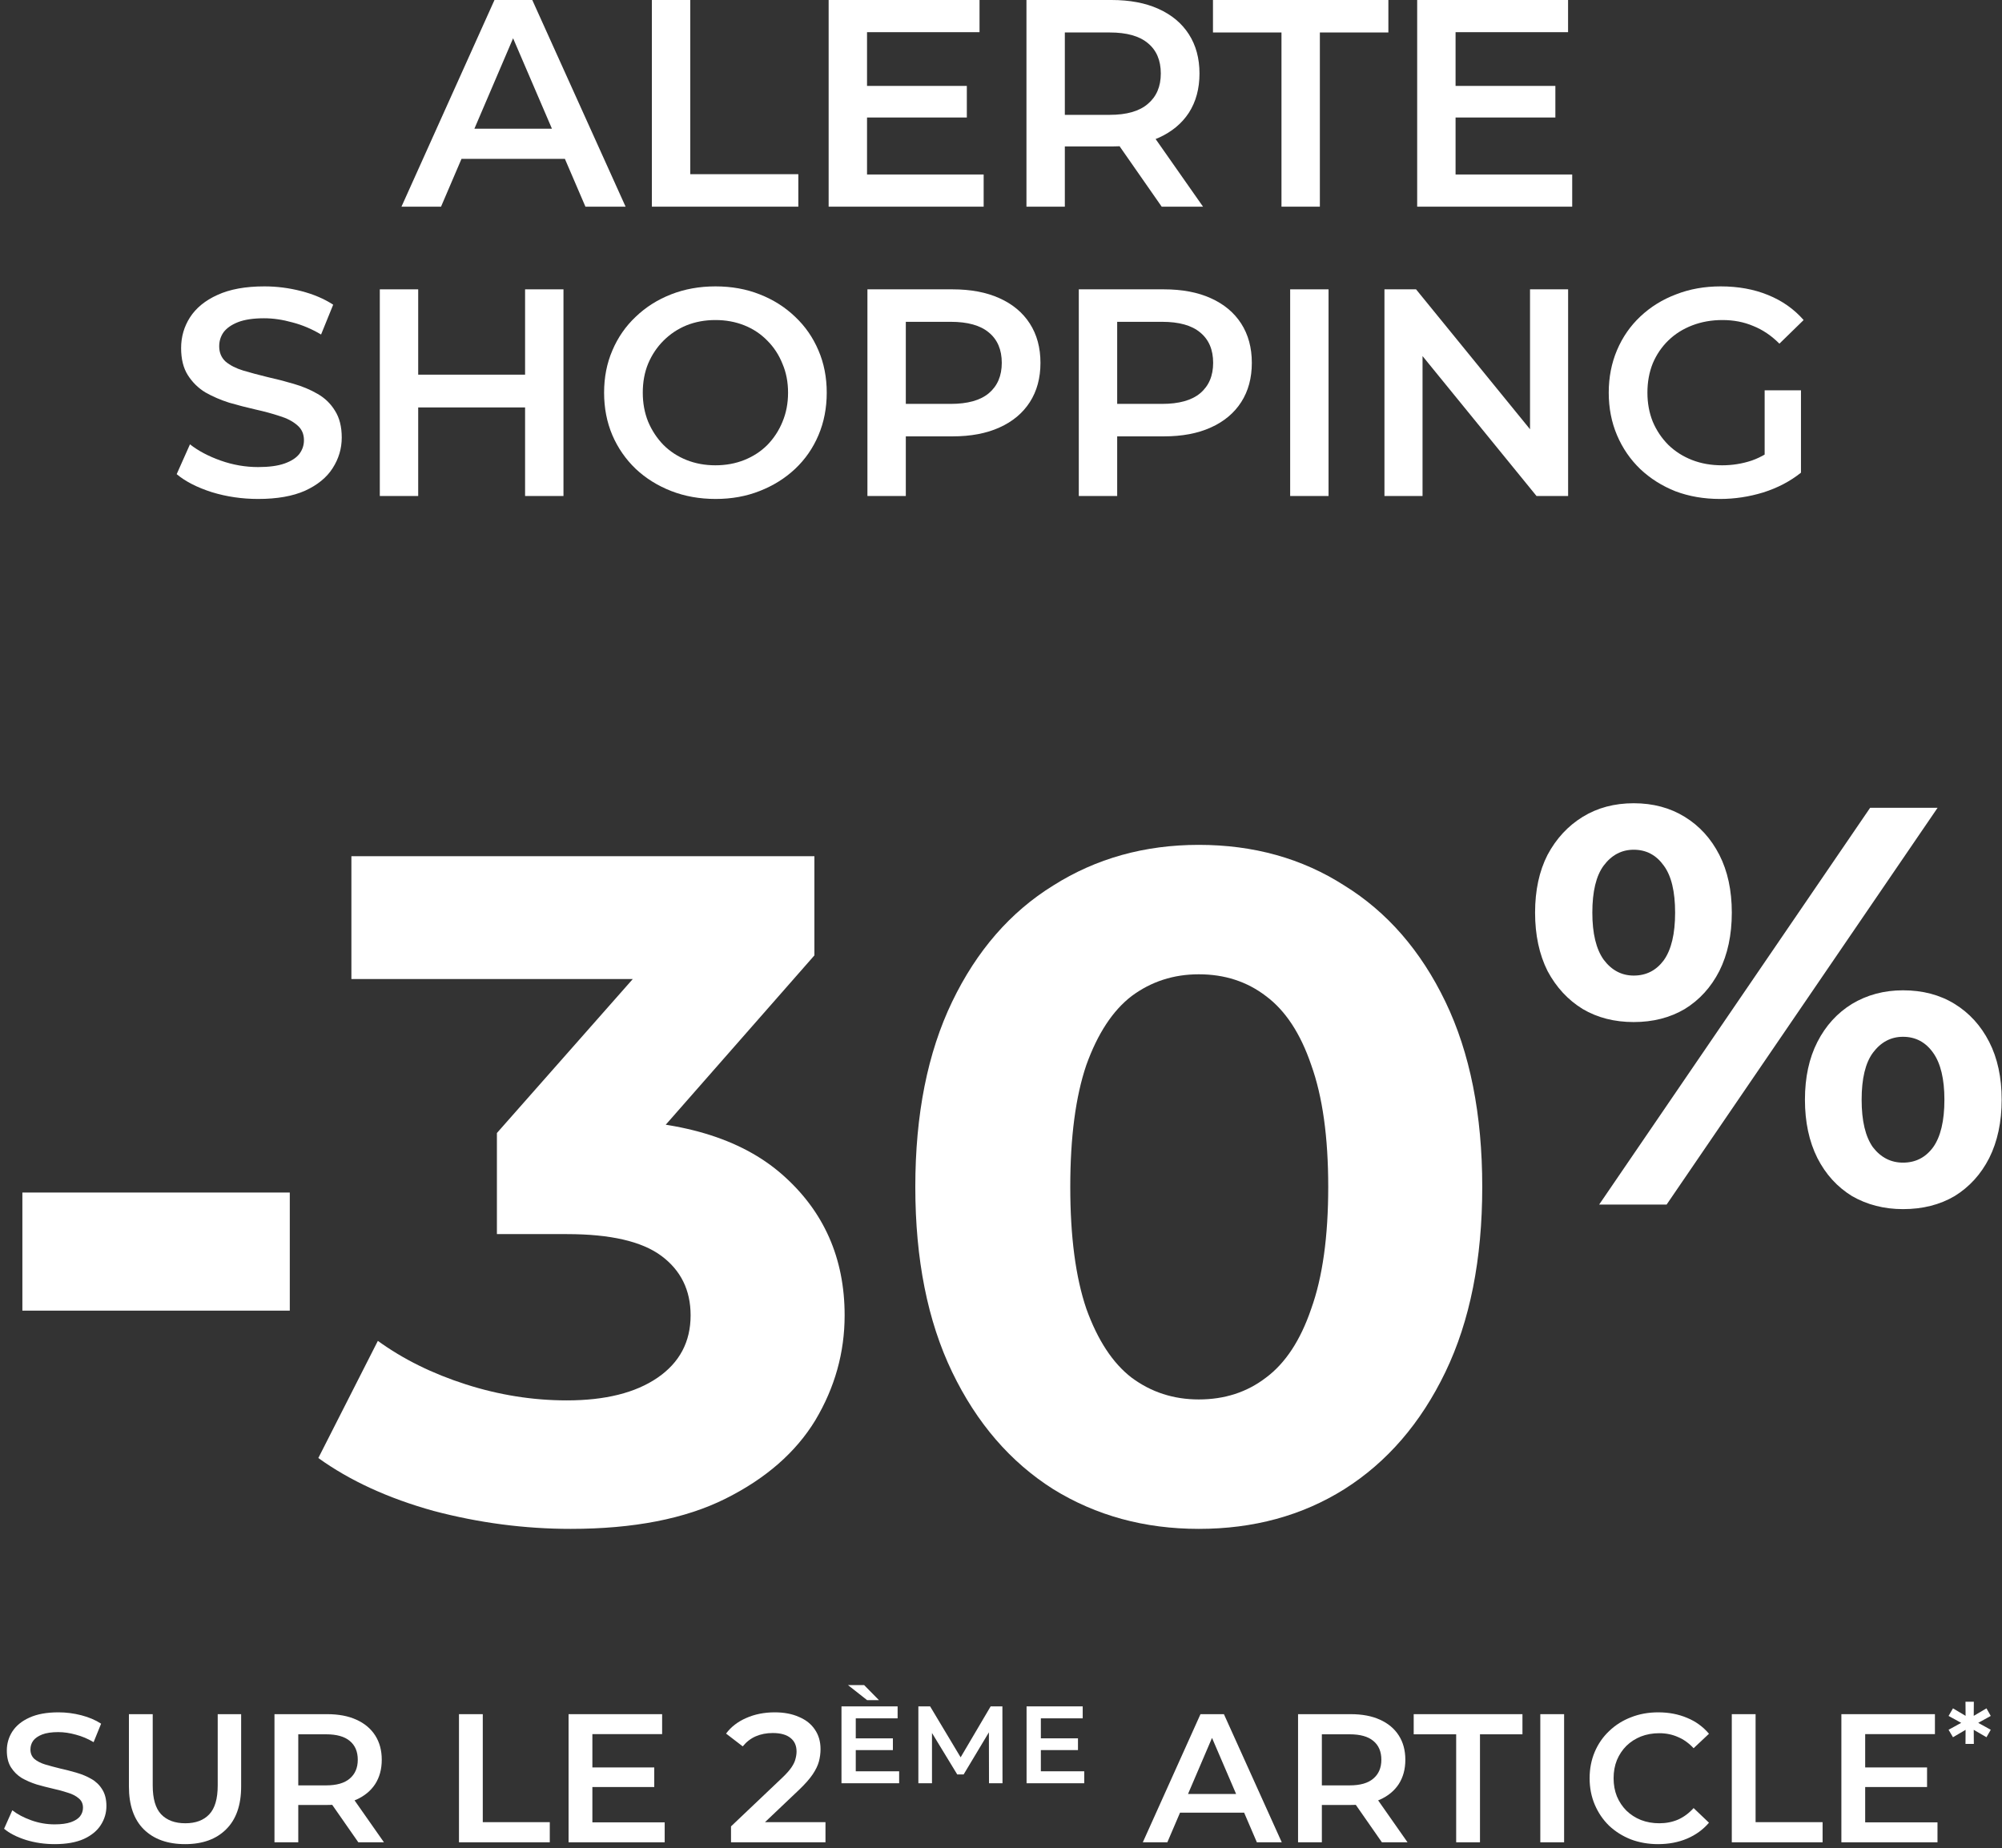
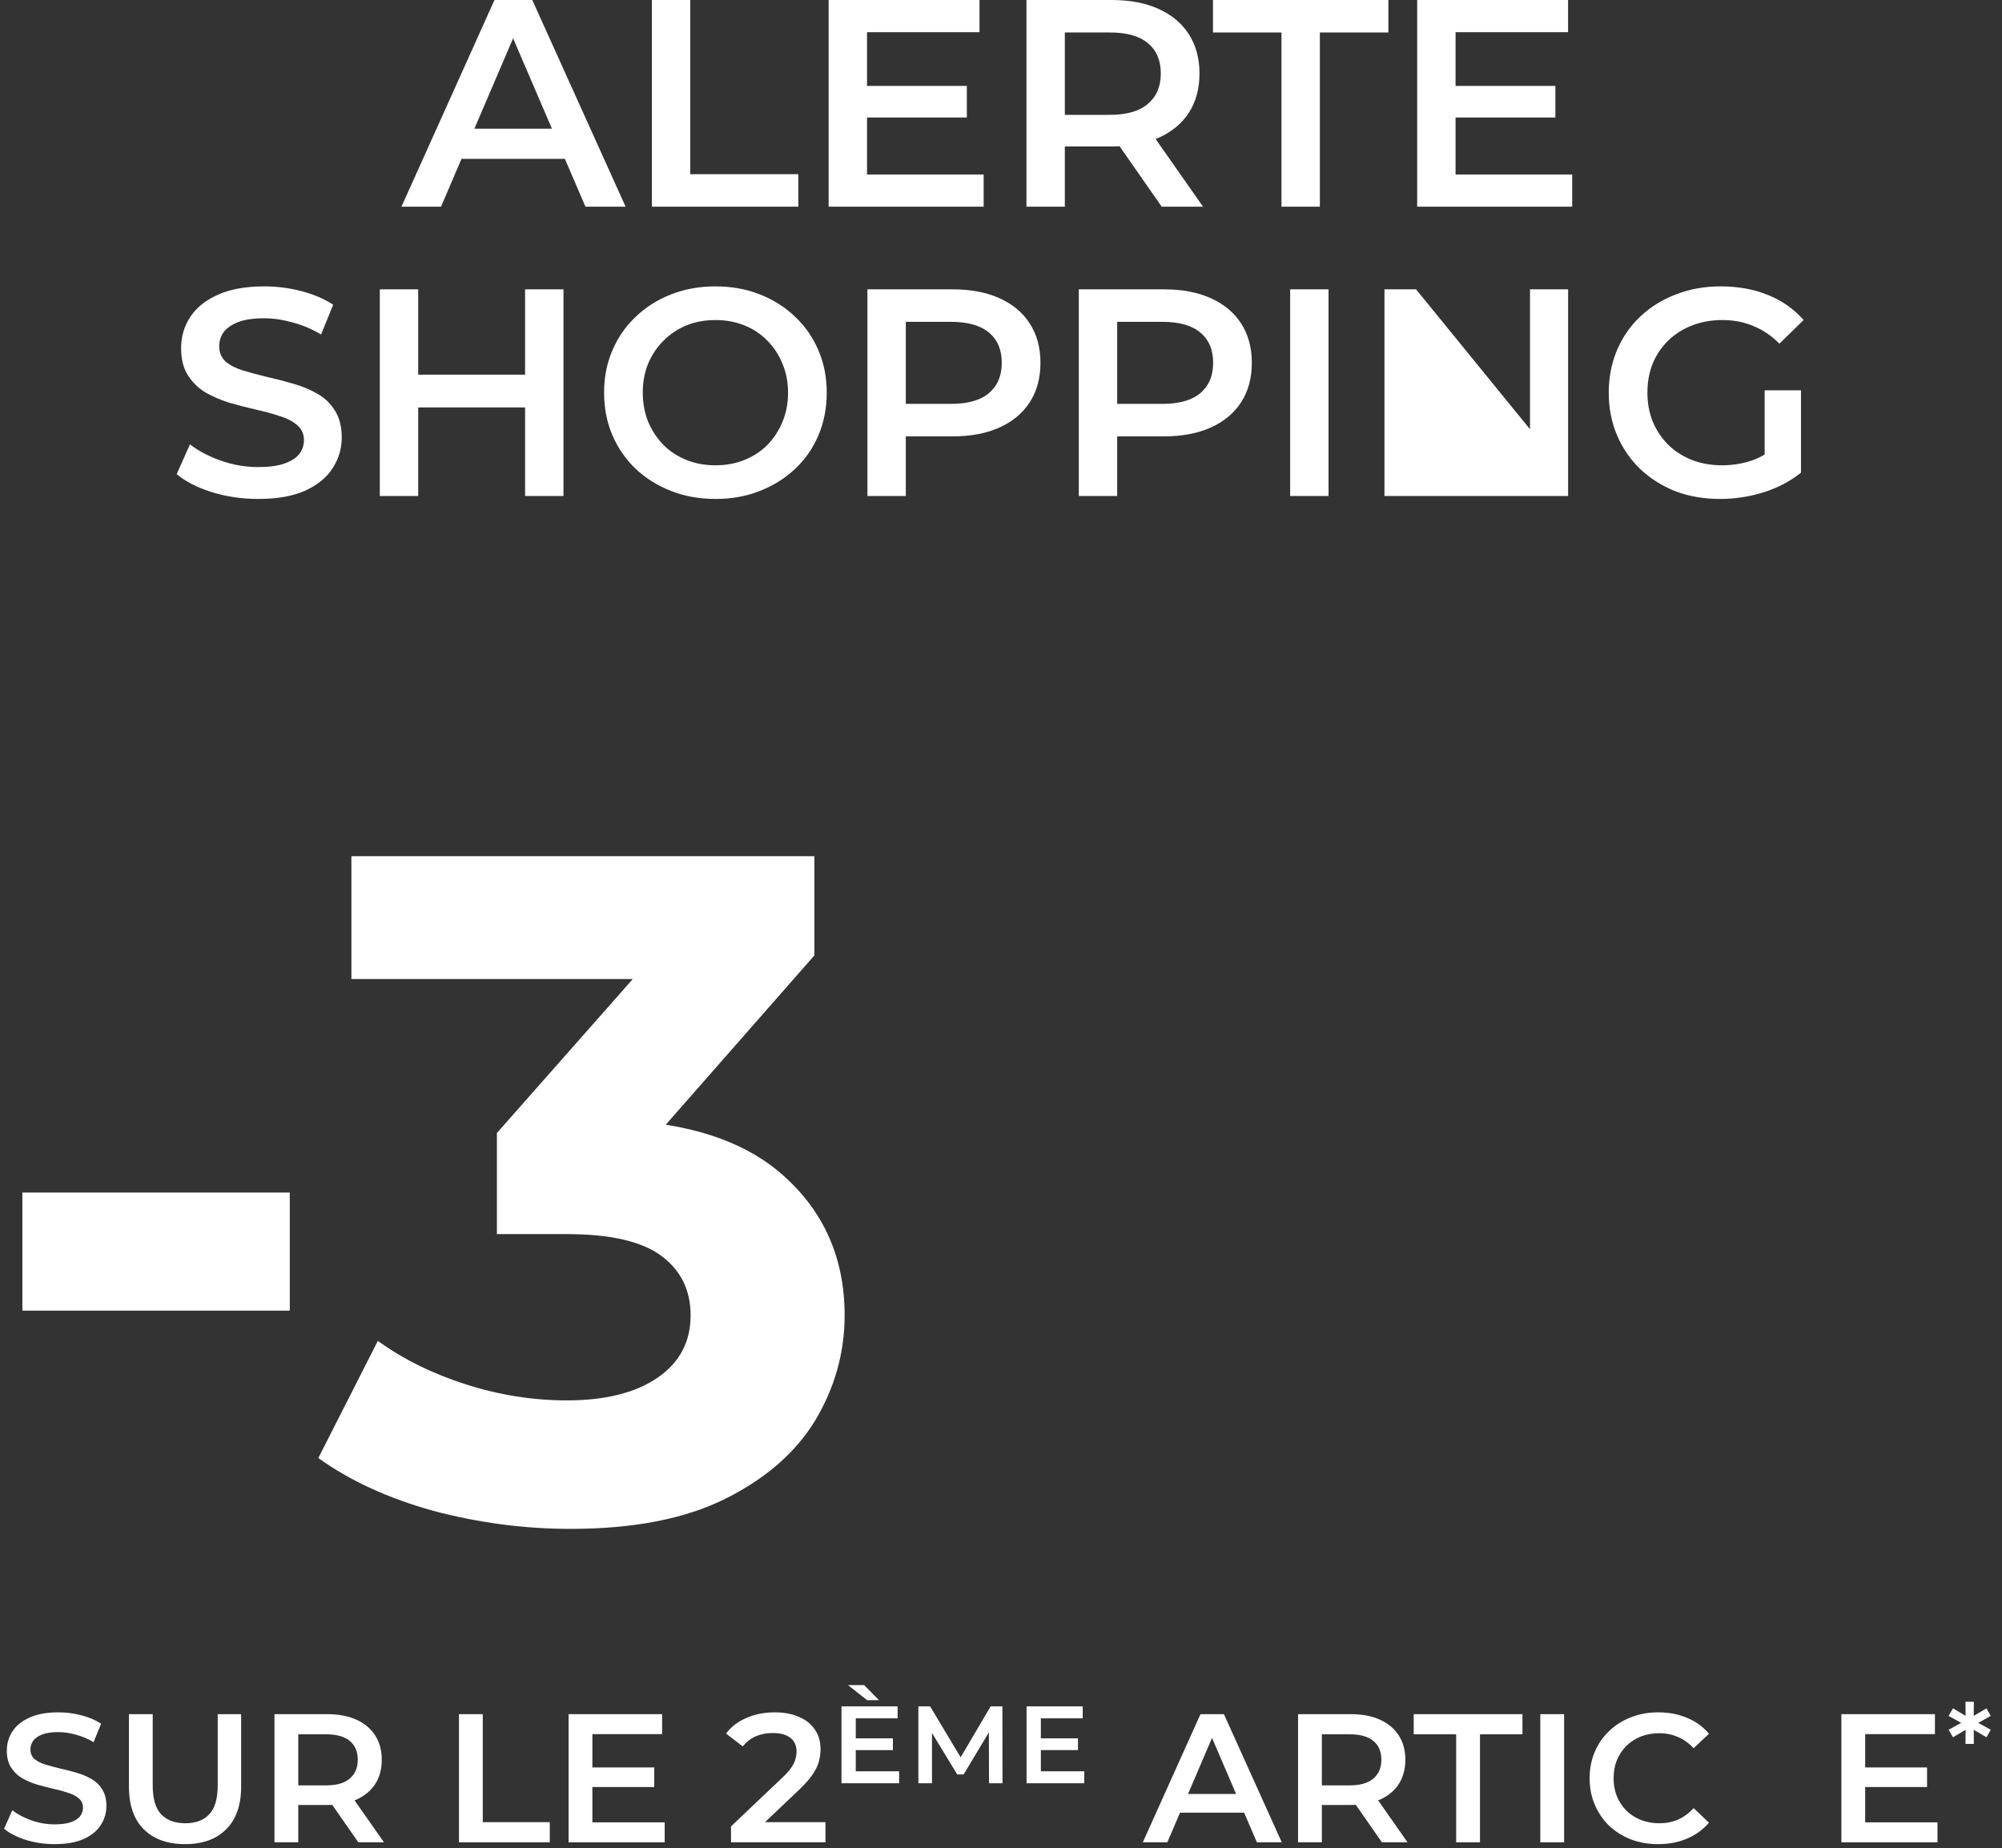
<svg xmlns="http://www.w3.org/2000/svg" width="339" height="313" viewBox="0 0 339 313" fill="none">
  <rect x="0" y="0" width="339" height="313" fill="#333333" stroke="none" />
  <path d="M67.981 35L83.731 0H90.131L105.931 35H99.131L85.581 3.45H88.181L74.681 35H67.981ZM75.231 26.9L76.981 21.8H95.881L97.631 26.9H75.231Z" fill="white" />
  <path d="M110.383 35V0H116.883V29.5H135.183V35H110.383Z" fill="white" />
  <path d="M146.314 14.55H163.714V19.9H146.314V14.55ZM146.814 29.55H166.564V35H140.314V0H165.864V5.45H146.814V29.55Z" fill="white" />
  <path d="M173.81 35V0H188.21C191.31 0 193.96 0.5 196.16 1.5C198.394 2.5 200.11 3.933 201.31 5.8C202.51 7.667 203.11 9.883 203.11 12.45C203.11 15.017 202.51 17.233 201.31 19.1C200.11 20.933 198.394 22.35 196.16 23.35C193.96 24.317 191.31 24.8 188.21 24.8H177.41L180.31 21.85V35H173.81ZM196.71 35L187.86 22.3H194.81L203.71 35H196.71ZM180.31 22.55L177.41 19.45H187.91C190.777 19.45 192.927 18.833 194.36 17.6C195.827 16.367 196.56 14.65 196.56 12.45C196.56 10.217 195.827 8.5 194.36 7.3C192.927 6.1 190.777 5.5 187.91 5.5H177.41L180.31 2.3V22.55Z" fill="white" />
  <path d="M216.994 35V5.5H205.394V0H235.094V5.5H223.494V35H216.994Z" fill="white" />
  <path d="M245.972 14.55H263.372V19.9H245.972V14.55ZM246.472 29.55H266.222V35H239.972V0H265.522V5.45H246.472V29.55Z" fill="white" />
  <path d="M43.718 84.5C40.985 84.5 38.368 84.117 35.868 83.35C33.368 82.55 31.385 81.533 29.918 80.3L32.168 75.25C33.568 76.35 35.301 77.267 37.368 78C39.435 78.733 41.551 79.1 43.718 79.1C45.551 79.1 47.035 78.9 48.168 78.5C49.301 78.1 50.135 77.567 50.668 76.9C51.201 76.2 51.468 75.417 51.468 74.55C51.468 73.483 51.085 72.633 50.318 72C49.551 71.333 48.551 70.817 47.318 70.45C46.118 70.05 44.768 69.683 43.268 69.35C41.801 69.017 40.318 68.633 38.818 68.2C37.351 67.733 36.001 67.15 34.768 66.45C33.568 65.717 32.585 64.75 31.818 63.55C31.051 62.35 30.668 60.817 30.668 58.95C30.668 57.05 31.168 55.317 32.168 53.75C33.201 52.15 34.751 50.883 36.818 49.95C38.918 48.983 41.568 48.5 44.768 48.5C46.868 48.5 48.951 48.767 51.018 49.3C53.085 49.833 54.885 50.6 56.418 51.6L54.368 56.65C52.801 55.717 51.185 55.033 49.518 54.6C47.851 54.133 46.251 53.9 44.718 53.9C42.918 53.9 41.451 54.117 40.318 54.55C39.218 54.983 38.401 55.55 37.868 56.25C37.368 56.95 37.118 57.75 37.118 58.65C37.118 59.717 37.485 60.583 38.218 61.25C38.985 61.883 39.968 62.383 41.168 62.75C42.401 63.117 43.768 63.483 45.268 63.85C46.768 64.183 48.251 64.567 49.718 65C51.218 65.433 52.568 66 53.768 66.7C55.001 67.4 55.985 68.35 56.718 69.55C57.485 70.75 57.868 72.267 57.868 74.1C57.868 75.967 57.351 77.7 56.318 79.3C55.318 80.867 53.768 82.133 51.668 83.1C49.568 84.033 46.918 84.5 43.718 84.5Z" fill="white" />
  <path d="M88.913 49H95.413V84H88.913V49ZM70.813 84H64.313V49H70.813V84ZM89.413 69H70.263V63.45H89.413V69Z" fill="white" />
  <path d="M121.192 84.5C118.458 84.5 115.942 84.05 113.642 83.15C111.342 82.25 109.342 81 107.642 79.4C105.942 77.767 104.625 75.867 103.692 73.7C102.758 71.5 102.292 69.1 102.292 66.5C102.292 63.9 102.758 61.517 103.692 59.35C104.625 57.15 105.942 55.25 107.642 53.65C109.342 52.017 111.342 50.75 113.642 49.85C115.942 48.95 118.442 48.5 121.142 48.5C123.875 48.5 126.375 48.95 128.642 49.85C130.942 50.75 132.942 52.017 134.642 53.65C136.342 55.25 137.658 57.15 138.592 59.35C139.525 61.517 139.992 63.9 139.992 66.5C139.992 69.1 139.525 71.5 138.592 73.7C137.658 75.9 136.342 77.8 134.642 79.4C132.942 81 130.942 82.25 128.642 83.15C126.375 84.05 123.892 84.5 121.192 84.5ZM121.142 78.8C122.908 78.8 124.542 78.5 126.042 77.9C127.542 77.3 128.842 76.45 129.942 75.35C131.042 74.217 131.892 72.917 132.492 71.45C133.125 69.95 133.442 68.3 133.442 66.5C133.442 64.7 133.125 63.067 132.492 61.6C131.892 60.1 131.042 58.8 129.942 57.7C128.842 56.567 127.542 55.7 126.042 55.1C124.542 54.5 122.908 54.2 121.142 54.2C119.375 54.2 117.742 54.5 116.242 55.1C114.775 55.7 113.475 56.567 112.342 57.7C111.242 58.8 110.375 60.1 109.742 61.6C109.142 63.067 108.842 64.7 108.842 66.5C108.842 68.267 109.142 69.9 109.742 71.4C110.375 72.9 111.242 74.217 112.342 75.35C113.442 76.45 114.742 77.3 116.242 77.9C117.742 78.5 119.375 78.8 121.142 78.8Z" fill="white" />
  <path d="M146.882 84V49H161.282C164.382 49 167.032 49.5 169.232 50.5C171.465 51.5 173.182 52.933 174.382 54.8C175.582 56.667 176.182 58.883 176.182 61.45C176.182 64.017 175.582 66.233 174.382 68.1C173.182 69.967 171.465 71.4 169.232 72.4C167.032 73.4 164.382 73.9 161.282 73.9H150.482L153.382 70.85V84H146.882ZM153.382 71.55L150.482 68.4H160.982C163.848 68.4 165.998 67.8 167.432 66.6C168.898 65.367 169.632 63.65 169.632 61.45C169.632 59.217 168.898 57.5 167.432 56.3C165.998 55.1 163.848 54.5 160.982 54.5H150.482L153.382 51.3V71.55Z" fill="white" />
  <path d="M182.673 84V49H197.073C200.173 49 202.823 49.5 205.023 50.5C207.256 51.5 208.973 52.933 210.173 54.8C211.373 56.667 211.973 58.883 211.973 61.45C211.973 64.017 211.373 66.233 210.173 68.1C208.973 69.967 207.256 71.4 205.023 72.4C202.823 73.4 200.173 73.9 197.073 73.9H186.273L189.173 70.85V84H182.673ZM189.173 71.55L186.273 68.4H196.773C199.639 68.4 201.789 67.8 203.223 66.6C204.689 65.367 205.423 63.65 205.423 61.45C205.423 59.217 204.689 57.5 203.223 56.3C201.789 55.1 199.639 54.5 196.773 54.5H186.273L189.173 51.3V71.55Z" fill="white" />
  <path d="M218.464 84V49H224.964V84H218.464Z" fill="white" />
-   <path d="M234.43 84V49H239.78L261.73 75.95H259.08V49H265.53V84H260.18L238.23 57.05H240.88V84H234.43Z" fill="white" />
+   <path d="M234.43 84V49H239.78L261.73 75.95H259.08V49H265.53V84H260.18H240.88V84H234.43Z" fill="white" />
  <path d="M291.259 84.5C288.526 84.5 286.009 84.067 283.709 83.2C281.442 82.3 279.459 81.05 277.759 79.45C276.059 77.817 274.742 75.9 273.809 73.7C272.876 71.5 272.409 69.1 272.409 66.5C272.409 63.9 272.876 61.5 273.809 59.3C274.742 57.1 276.059 55.2 277.759 53.6C279.492 51.967 281.509 50.717 283.809 49.85C286.109 48.95 288.626 48.5 291.359 48.5C294.326 48.5 296.992 48.983 299.359 49.95C301.759 50.917 303.776 52.333 305.409 54.2L301.309 58.2C299.942 56.833 298.459 55.833 296.859 55.2C295.292 54.533 293.559 54.2 291.659 54.2C289.826 54.2 288.126 54.5 286.559 55.1C284.992 55.7 283.642 56.55 282.509 57.65C281.376 58.75 280.492 60.05 279.859 61.55C279.259 63.05 278.959 64.7 278.959 66.5C278.959 68.267 279.259 69.9 279.859 71.4C280.492 72.9 281.376 74.217 282.509 75.35C283.642 76.45 284.976 77.3 286.509 77.9C288.042 78.5 289.742 78.8 291.609 78.8C293.342 78.8 295.009 78.533 296.609 78C298.242 77.433 299.792 76.5 301.259 75.2L304.959 80.05C303.126 81.517 300.992 82.633 298.559 83.4C296.159 84.133 293.726 84.5 291.259 84.5ZM298.809 79.2V66.1H304.959V80.05L298.809 79.2Z" fill="white" />
  <path d="M3.789 221.96V201.96H49.069V221.96H3.789Z" fill="white" />
  <path d="M96.623 258.92C88.836 258.92 81.103 257.907 73.422 255.88C65.743 253.747 59.236 250.76 53.903 246.92L63.983 227.08C68.249 230.173 73.209 232.627 78.862 234.44C84.516 236.253 90.222 237.16 95.983 237.16C102.489 237.16 107.609 235.88 111.342 233.32C115.076 230.76 116.942 227.24 116.942 222.76C116.942 218.493 115.289 215.133 111.982 212.68C108.676 210.227 103.342 209 95.983 209H84.142V191.88L115.342 156.52L118.222 165.8H59.502V145H137.902V161.8L106.862 197.16L93.743 189.64H101.262C115.022 189.64 125.422 192.733 132.462 198.92C139.502 205.107 143.022 213.053 143.022 222.76C143.022 229.053 141.369 234.973 138.062 240.52C134.756 245.96 129.689 250.387 122.862 253.8C116.036 257.213 107.289 258.92 96.623 258.92Z" fill="white" />
-   <path d="M202.99 258.92C193.817 258.92 185.603 256.68 178.35 252.2C171.097 247.613 165.39 241 161.23 232.36C157.07 223.72 154.99 213.267 154.99 201C154.99 188.733 157.07 178.28 161.23 169.64C165.39 161 171.097 154.44 178.35 149.96C185.603 145.373 193.817 143.08 202.99 143.08C212.27 143.08 220.483 145.373 227.63 149.96C234.883 154.44 240.59 161 244.75 169.64C248.91 178.28 250.99 188.733 250.99 201C250.99 213.267 248.91 223.72 244.75 232.36C240.59 241 234.883 247.613 227.63 252.2C220.483 256.68 212.27 258.92 202.99 258.92ZM202.99 237C207.363 237 211.15 235.773 214.35 233.32C217.657 230.867 220.217 226.973 222.03 221.64C223.95 216.307 224.91 209.427 224.91 201C224.91 192.573 223.95 185.693 222.03 180.36C220.217 175.027 217.657 171.133 214.35 168.68C211.15 166.227 207.363 165 202.99 165C198.723 165 194.937 166.227 191.63 168.68C188.43 171.133 185.87 175.027 183.95 180.36C182.137 185.693 181.23 192.573 181.23 201C181.23 209.427 182.137 216.307 183.95 221.64C185.87 226.973 188.43 230.867 191.63 233.32C194.937 235.773 198.723 237 202.99 237Z" fill="white" />
-   <path d="M270.784 204L316.672 136.8H328.096L282.208 204H270.784ZM276.64 173.088C273.376 173.088 270.496 172.352 268 170.88C265.504 169.344 263.52 167.2 262.048 164.448C260.64 161.632 259.936 158.336 259.936 154.56C259.936 150.784 260.64 147.52 262.048 144.768C263.52 142.016 265.504 139.872 268 138.336C270.496 136.8 273.376 136.032 276.64 136.032C279.904 136.032 282.784 136.8 285.28 138.336C287.776 139.872 289.728 142.016 291.136 144.768C292.544 147.52 293.248 150.784 293.248 154.56C293.248 158.336 292.544 161.632 291.136 164.448C289.728 167.2 287.776 169.344 285.28 170.88C282.784 172.352 279.904 173.088 276.64 173.088ZM276.64 165.216C278.752 165.216 280.448 164.352 281.728 162.624C283.008 160.832 283.648 158.144 283.648 154.56C283.648 150.976 283.008 148.32 281.728 146.592C280.448 144.8 278.752 143.904 276.64 143.904C274.592 143.904 272.896 144.8 271.552 146.592C270.272 148.32 269.632 150.976 269.632 154.56C269.632 158.08 270.272 160.736 271.552 162.528C272.896 164.32 274.592 165.216 276.64 165.216ZM322.24 204.768C319.04 204.768 316.16 204.032 313.6 202.56C311.104 201.024 309.152 198.88 307.744 196.128C306.336 193.312 305.632 190.016 305.632 186.24C305.632 182.464 306.336 179.2 307.744 176.448C309.152 173.696 311.104 171.552 313.6 170.016C316.16 168.48 319.04 167.712 322.24 167.712C325.568 167.712 328.48 168.48 330.976 170.016C333.472 171.552 335.424 173.696 336.832 176.448C338.24 179.2 338.944 182.464 338.944 186.24C338.944 190.016 338.24 193.312 336.832 196.128C335.424 198.88 333.472 201.024 330.976 202.56C328.48 204.032 325.568 204.768 322.24 204.768ZM322.24 196.896C324.352 196.896 326.048 196.032 327.328 194.304C328.608 192.512 329.248 189.824 329.248 186.24C329.248 182.72 328.608 180.064 327.328 178.272C326.048 176.48 324.352 175.584 322.24 175.584C320.192 175.584 318.496 176.48 317.152 178.272C315.872 180 315.232 182.656 315.232 186.24C315.232 189.824 315.872 192.512 317.152 194.304C318.496 196.032 320.192 196.896 322.24 196.896Z" fill="white" />
  <path d="M9.247 312.31C7.552 312.31 5.93 312.072 4.38 311.597C2.83 311.101 1.6 310.471 0.691 309.706L2.086 306.575C2.954 307.257 4.029 307.825 5.31 308.28C6.591 308.735 7.904 308.962 9.247 308.962C10.384 308.962 11.303 308.838 12.006 308.59C12.709 308.342 13.225 308.011 13.556 307.598C13.887 307.164 14.052 306.678 14.052 306.141C14.052 305.48 13.814 304.953 13.339 304.56C12.864 304.147 12.244 303.826 11.479 303.599C10.735 303.351 9.898 303.124 8.968 302.917C8.059 302.71 7.139 302.473 6.209 302.204C5.3 301.915 4.463 301.553 3.698 301.119C2.954 300.664 2.344 300.065 1.869 299.321C1.394 298.577 1.156 297.626 1.156 296.469C1.156 295.291 1.466 294.216 2.086 293.245C2.727 292.253 3.688 291.468 4.969 290.889C6.271 290.29 7.914 289.99 9.898 289.99C11.2 289.99 12.492 290.155 13.773 290.486C15.054 290.817 16.17 291.292 17.121 291.912L15.85 295.043C14.879 294.464 13.876 294.041 12.843 293.772C11.81 293.483 10.818 293.338 9.867 293.338C8.751 293.338 7.842 293.472 7.139 293.741C6.457 294.01 5.951 294.361 5.62 294.795C5.31 295.229 5.155 295.725 5.155 296.283C5.155 296.944 5.382 297.482 5.837 297.895C6.312 298.288 6.922 298.598 7.666 298.825C8.431 299.052 9.278 299.28 10.208 299.507C11.138 299.714 12.058 299.951 12.967 300.22C13.897 300.489 14.734 300.84 15.478 301.274C16.243 301.708 16.852 302.297 17.307 303.041C17.782 303.785 18.02 304.725 18.02 305.862C18.02 307.019 17.7 308.094 17.059 309.086C16.439 310.057 15.478 310.843 14.176 311.442C12.874 312.021 11.231 312.31 9.247 312.31Z" fill="white" />
  <path d="M31.347 312.31C28.371 312.31 26.036 311.473 24.341 309.799C22.667 308.125 21.83 305.707 21.83 302.545V290.3H25.86V302.39C25.86 304.622 26.335 306.244 27.286 307.257C28.258 308.27 29.622 308.776 31.378 308.776C33.135 308.776 34.489 308.27 35.439 307.257C36.39 306.244 36.865 304.622 36.865 302.39V290.3H40.833V302.545C40.833 305.707 39.986 308.125 38.291 309.799C36.617 311.473 34.303 312.31 31.347 312.31Z" fill="white" />
  <path d="M46.477 312V290.3H55.405C57.327 290.3 58.97 290.61 60.334 291.23C61.719 291.85 62.783 292.739 63.527 293.896C64.271 295.053 64.643 296.428 64.643 298.019C64.643 299.61 64.271 300.985 63.527 302.142C62.783 303.279 61.719 304.157 60.334 304.777C58.97 305.376 57.327 305.676 55.405 305.676H48.709L50.507 303.847V312H46.477ZM60.675 312L55.188 304.126H59.497L65.015 312H60.675ZM50.507 304.281L48.709 302.359H55.219C56.996 302.359 58.329 301.977 59.218 301.212C60.127 300.447 60.582 299.383 60.582 298.019C60.582 296.634 60.127 295.57 59.218 294.826C58.329 294.082 56.996 293.71 55.219 293.71H48.709L50.507 291.726V304.281Z" fill="white" />
  <path d="M77.719 312V290.3H81.749V308.59H93.095V312H77.719Z" fill="white" />
  <path d="M99.997 299.321H110.785V302.638H99.997V299.321ZM100.307 308.621H112.552V312H96.277V290.3H112.118V293.679H100.307V308.621Z" fill="white" />
  <path d="M123.783 312V309.303L132.401 301.119C133.124 300.437 133.661 299.838 134.013 299.321C134.364 298.804 134.592 298.329 134.695 297.895C134.819 297.44 134.881 297.017 134.881 296.624C134.881 295.632 134.54 294.867 133.858 294.33C133.176 293.772 132.173 293.493 130.851 293.493C129.797 293.493 128.836 293.679 127.968 294.051C127.121 294.423 126.387 294.991 125.767 295.756L122.946 293.586C123.793 292.449 124.93 291.571 126.356 290.951C127.803 290.31 129.414 289.99 131.192 289.99C132.763 289.99 134.127 290.248 135.284 290.765C136.462 291.261 137.361 291.974 137.981 292.904C138.622 293.834 138.942 294.94 138.942 296.221C138.942 296.924 138.849 297.626 138.663 298.329C138.477 299.011 138.126 299.734 137.609 300.499C137.092 301.264 136.338 302.121 135.346 303.072L127.937 310.109L127.1 308.59H139.779V312H123.783Z" fill="white" />
  <path d="M144.721 294.393H151.194V296.383H144.721V294.393ZM144.907 299.973H152.254V302H142.489V288.98H151.994V291.007H144.907V299.973ZM146.823 287.92L143.587 285.372H146.321L148.832 287.92H146.823Z" fill="white" />
  <path d="M155.508 302V288.98H157.498L163.19 298.485H162.148L167.747 288.98H169.737L169.755 302H167.468L167.449 292.57H167.933L163.171 300.512H162.092L157.256 292.57H157.814V302H155.508Z" fill="white" />
  <path d="M176.062 294.393H182.535V296.383H176.062V294.393ZM176.248 299.973H183.595V302H173.83V288.98H183.335V291.007H176.248V299.973Z" fill="white" />
  <path d="M193.513 312L203.278 290.3H207.246L217.042 312H212.826L204.425 292.439H206.037L197.667 312H193.513ZM198.008 306.978L199.093 303.816H210.811L211.896 306.978H198.008Z" fill="white" />
  <path d="M219.801 312V290.3H228.729C230.651 290.3 232.294 290.61 233.658 291.23C235.043 291.85 236.107 292.739 236.851 293.896C237.595 295.053 237.967 296.428 237.967 298.019C237.967 299.61 237.595 300.985 236.851 302.142C236.107 303.279 235.043 304.157 233.658 304.777C232.294 305.376 230.651 305.676 228.729 305.676H222.033L223.831 303.847V312H219.801ZM233.999 312L228.512 304.126H232.821L238.339 312H233.999ZM223.831 304.281L222.033 302.359H228.543C230.321 302.359 231.654 301.977 232.542 301.212C233.452 300.447 233.906 299.383 233.906 298.019C233.906 296.634 233.452 295.57 232.542 294.826C231.654 294.082 230.321 293.71 228.543 293.71H222.033L223.831 291.726V304.281Z" fill="white" />
  <path d="M246.576 312V293.71H239.384V290.3H257.798V293.71H250.606V312H246.576Z" fill="white" />
  <path d="M260.822 312V290.3H264.852V312H260.822Z" fill="white" />
  <path d="M280.765 312.31C279.112 312.31 277.572 312.041 276.146 311.504C274.741 310.946 273.511 310.171 272.457 309.179C271.424 308.166 270.618 306.978 270.039 305.614C269.461 304.25 269.171 302.762 269.171 301.15C269.171 299.538 269.461 298.05 270.039 296.686C270.618 295.322 271.434 294.144 272.488 293.152C273.542 292.139 274.772 291.364 276.177 290.827C277.583 290.269 279.122 289.99 280.796 289.99C282.574 289.99 284.196 290.3 285.663 290.92C287.131 291.519 288.371 292.418 289.383 293.617L286.779 296.066C285.994 295.219 285.116 294.588 284.144 294.175C283.173 293.741 282.119 293.524 280.982 293.524C279.846 293.524 278.802 293.71 277.851 294.082C276.921 294.454 276.105 294.981 275.402 295.663C274.72 296.345 274.183 297.151 273.79 298.081C273.418 299.011 273.232 300.034 273.232 301.15C273.232 302.266 273.418 303.289 273.79 304.219C274.183 305.149 274.72 305.955 275.402 306.637C276.105 307.319 276.921 307.846 277.851 308.218C278.802 308.59 279.846 308.776 280.982 308.776C282.119 308.776 283.173 308.569 284.144 308.156C285.116 307.722 285.994 307.071 286.779 306.203L289.383 308.683C288.371 309.861 287.131 310.76 285.663 311.38C284.196 312 282.563 312.31 280.765 312.31Z" fill="white" />
-   <path d="M293.245 312V290.3H297.275V308.59H308.621V312H293.245Z" fill="white" />
  <path d="M315.522 299.321H326.31V302.638H315.522V299.321ZM315.832 308.621H328.077V312H311.802V290.3H327.643V293.679H315.832V308.621Z" fill="white" />
  <path d="M337.096 290.598L334.604 291.975V291.565L337.096 292.942L336.371 294.207L333.971 292.812L334.213 292.681L334.232 295.341H332.818L332.837 292.681L333.078 292.812L330.698 294.207L329.954 292.942L332.465 291.565V291.975L329.954 290.598L330.698 289.315L333.078 290.728L332.837 290.877L332.818 288.199H334.232L334.213 290.877L333.971 290.728L336.371 289.315L337.096 290.598Z" fill="white" />
</svg>